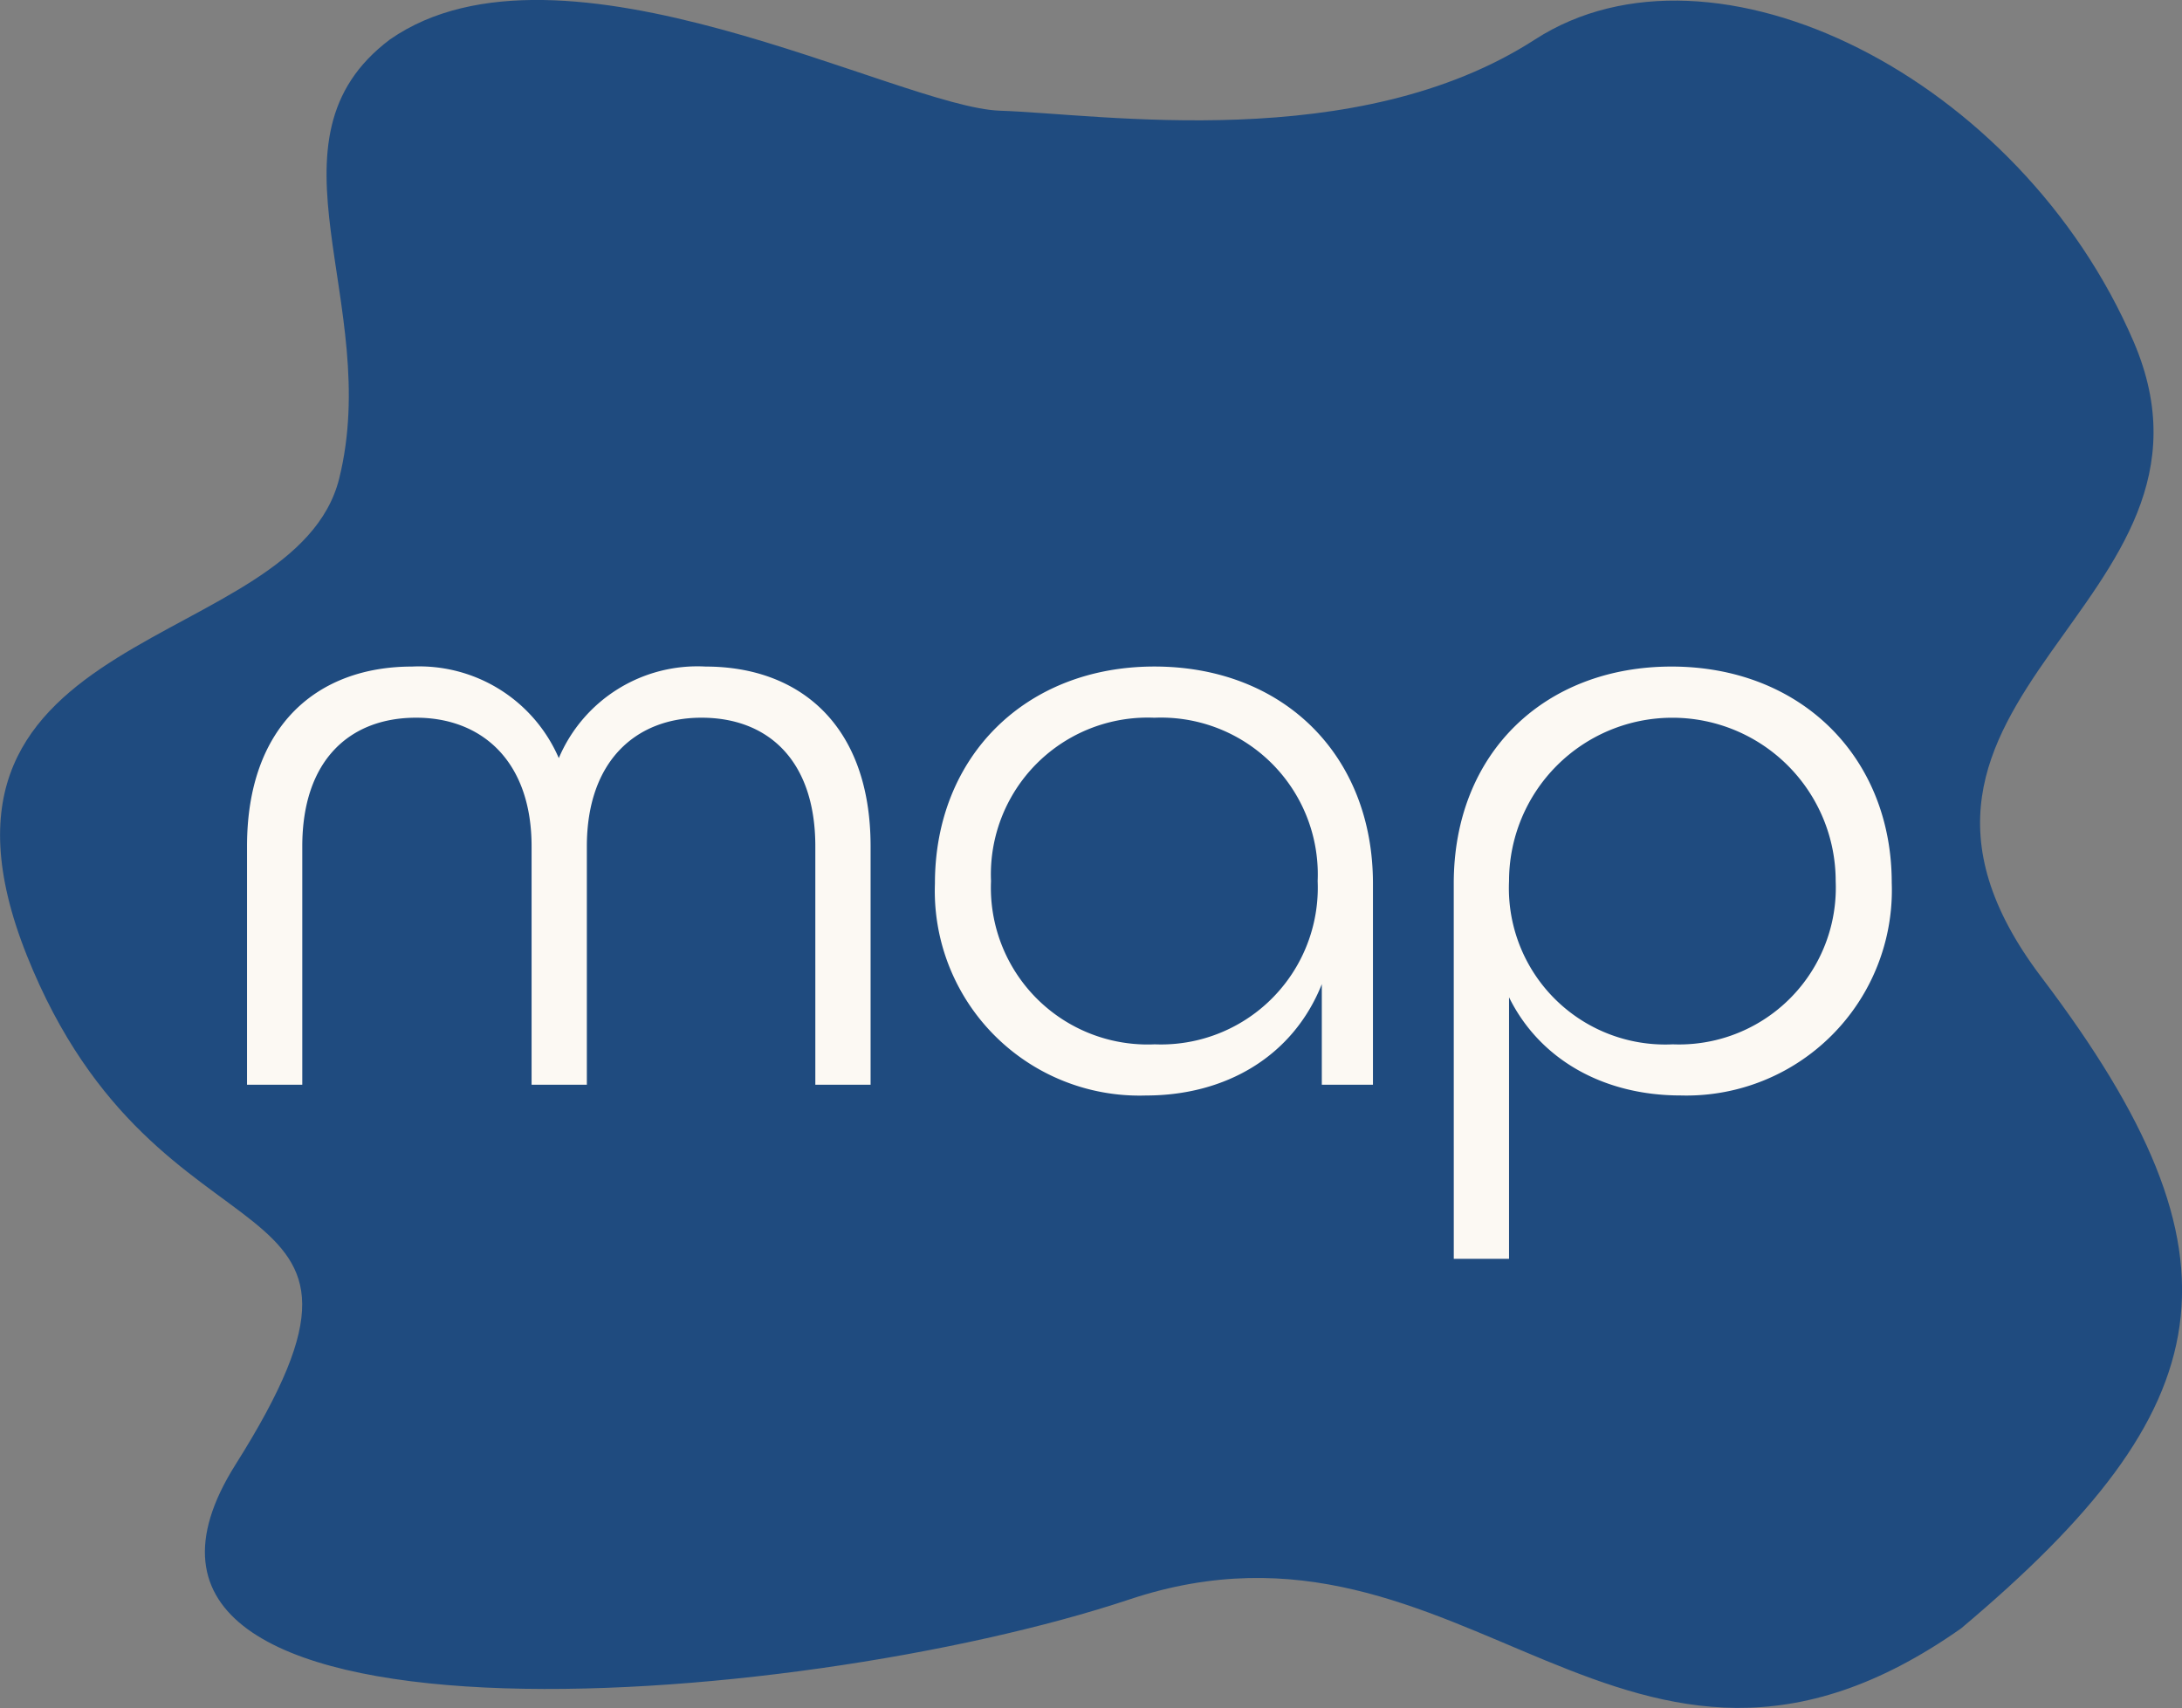
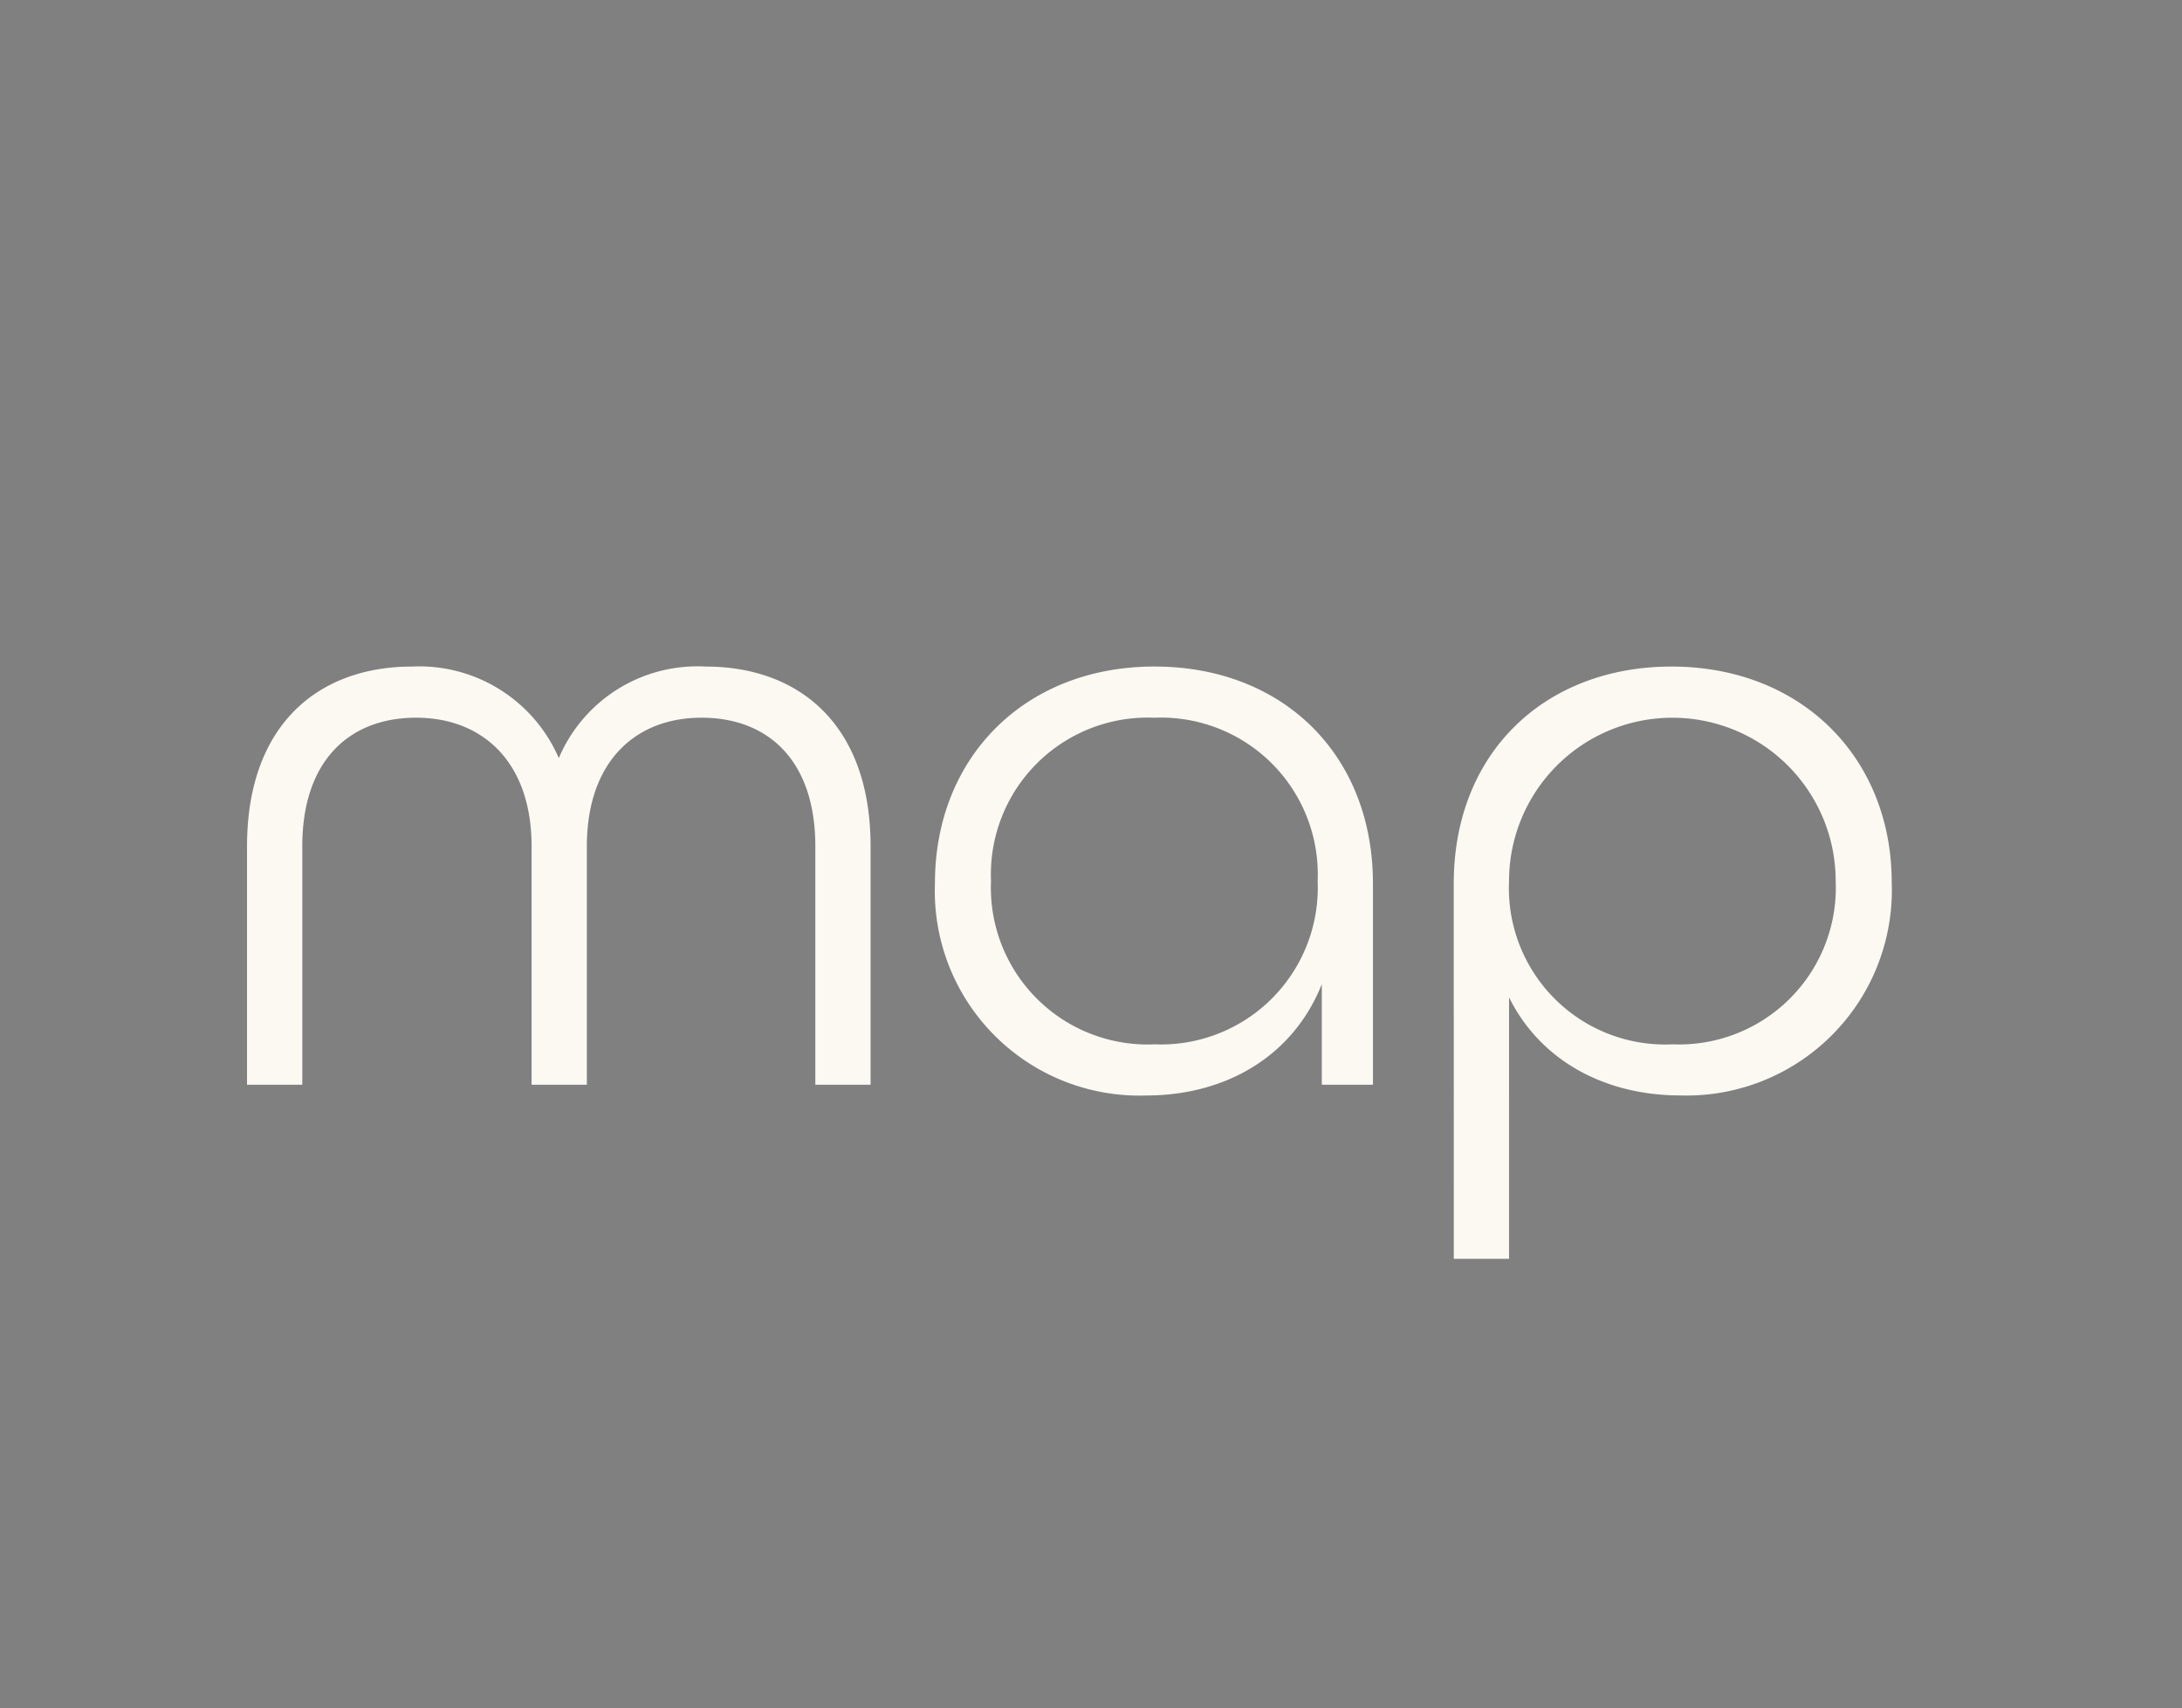
<svg xmlns="http://www.w3.org/2000/svg" width="121.688" height="95.257" viewBox="0 0 121.688 95.257">
  <rect x="0" y="0" width="121.688" height="95.257" fill="#808080" stroke="none" />
  <g id="map-btn" transform="translate(-7760.529 152.497)">
-     <path id="Path_6826" data-name="Path 6826" d="M2312.6,368.152c-6.34-14.737-23.427-23.282-33.382-16.851s-24.2,4.154-29.835,3.973-24.509-10.6-34.025-3.973c-7.464,5.612-.4,14.7-2.83,24.485s-24.821,8.047-17.42,26.6,22.29,11.506,11.643,28.388,31.066,13.785,49.861,7.524,27.612,14.819,46.369,1.619c14.626-12.3,16.371-20.627,4.484-36.308S2318.936,382.889,2312.6,368.152Z" transform="translate(5566.918 -501.597)" fill="#1f4b7f" />
    <path id="Path_6827" data-name="Path 6827" d="M12.776,42h3.082V28.706c0-4.83,2.668-7.176,6.348-7.176s6.44,2.438,6.44,7.176V42h3.082V28.706c0-4.738,2.714-7.176,6.394-7.176s6.348,2.346,6.348,7.176V42h3.082V28.706c0-6.762-3.956-10.028-9.2-10.028a8.394,8.394,0,0,0-8.188,5.106,8.478,8.478,0,0,0-8.188-5.106c-5.244,0-9.2,3.266-9.2,10.028Zm50.14.6c4.416,0,8.188-2.162,9.8-6.21V42h2.852V30.776c0-7.176-5.014-12.1-12.19-12.1S51.14,23.692,51.14,30.776A11.414,11.414,0,0,0,62.916,42.6Zm.46-2.852a8.743,8.743,0,0,1-9.108-9.108,8.743,8.743,0,0,1,9.108-9.108,8.743,8.743,0,0,1,9.108,9.108A8.743,8.743,0,0,1,63.376,39.746Zm16.7,11.96h3.082V37.124c1.7,3.45,5.244,5.474,9.568,5.474A11.456,11.456,0,0,0,104.5,30.73c0-6.992-5.06-12.052-12.282-12.052-7.038,0-12.144,4.784-12.144,12.1Zm12.19-11.96a8.718,8.718,0,0,1-9.108-9.108,9.108,9.108,0,1,1,18.216,0A8.743,8.743,0,0,1,92.264,39.746Z" transform="translate(7761.529 -134)" fill="#fcf9f3" />
  </g>
</svg>